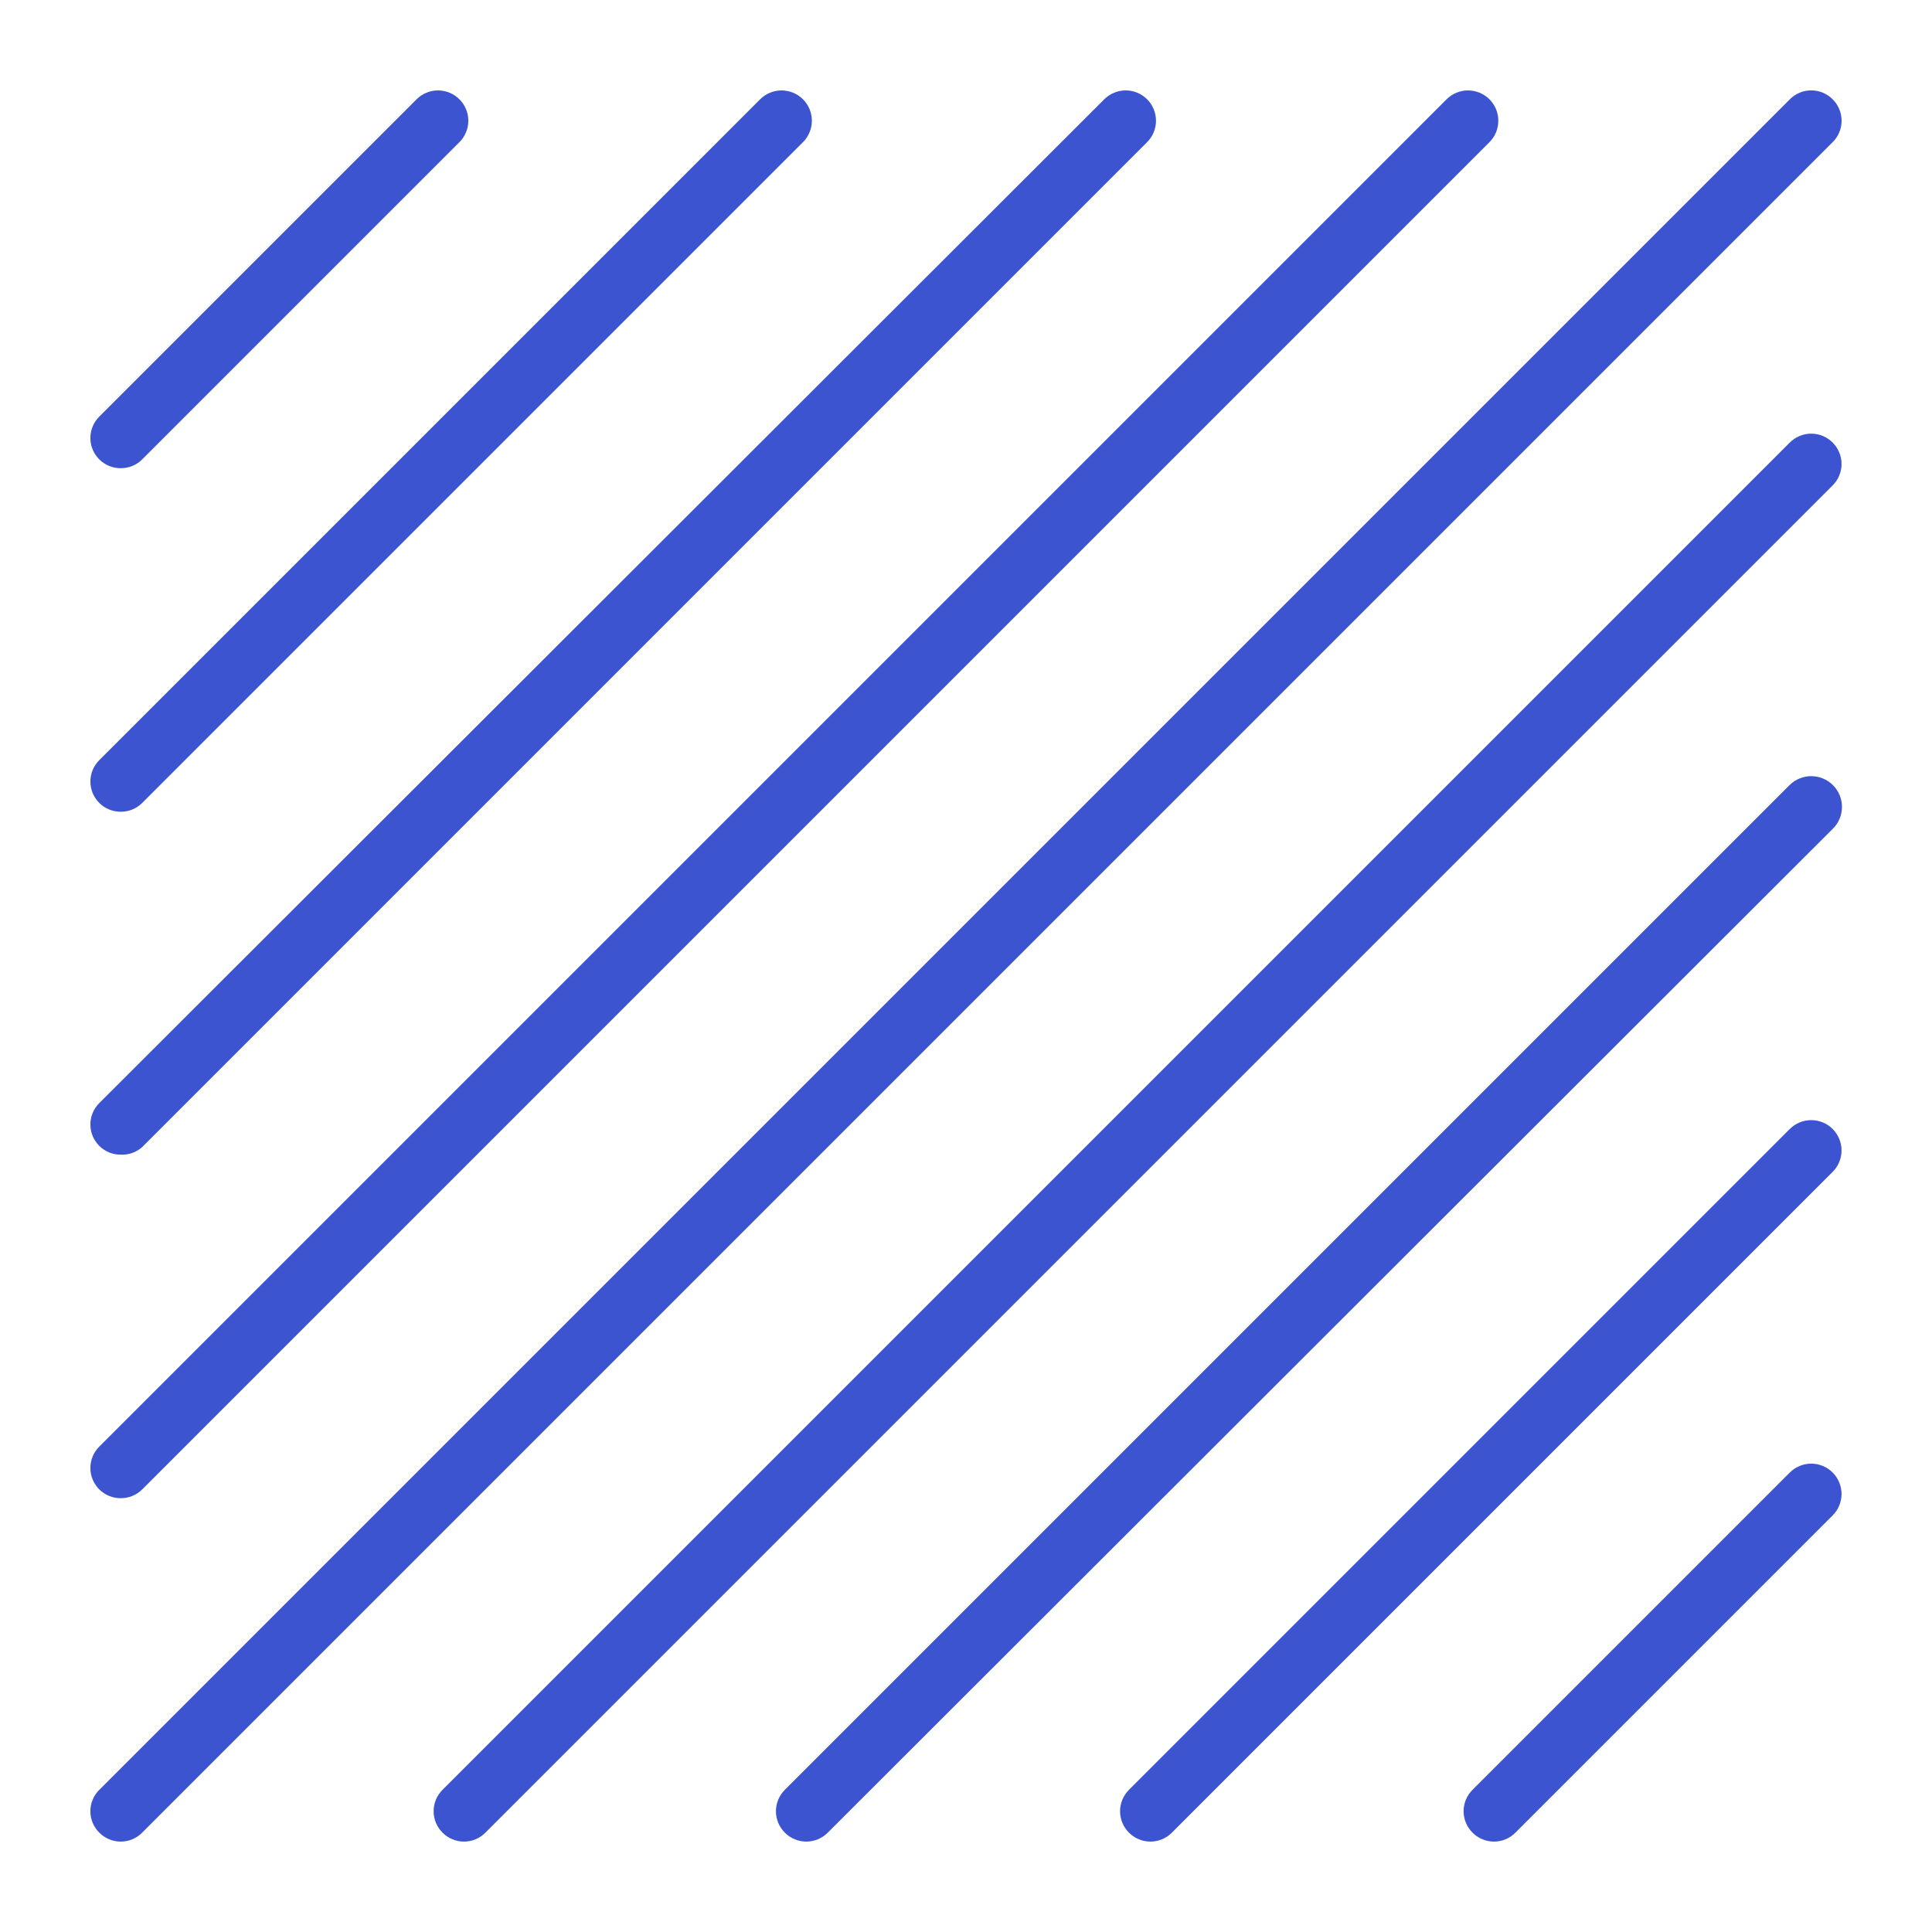
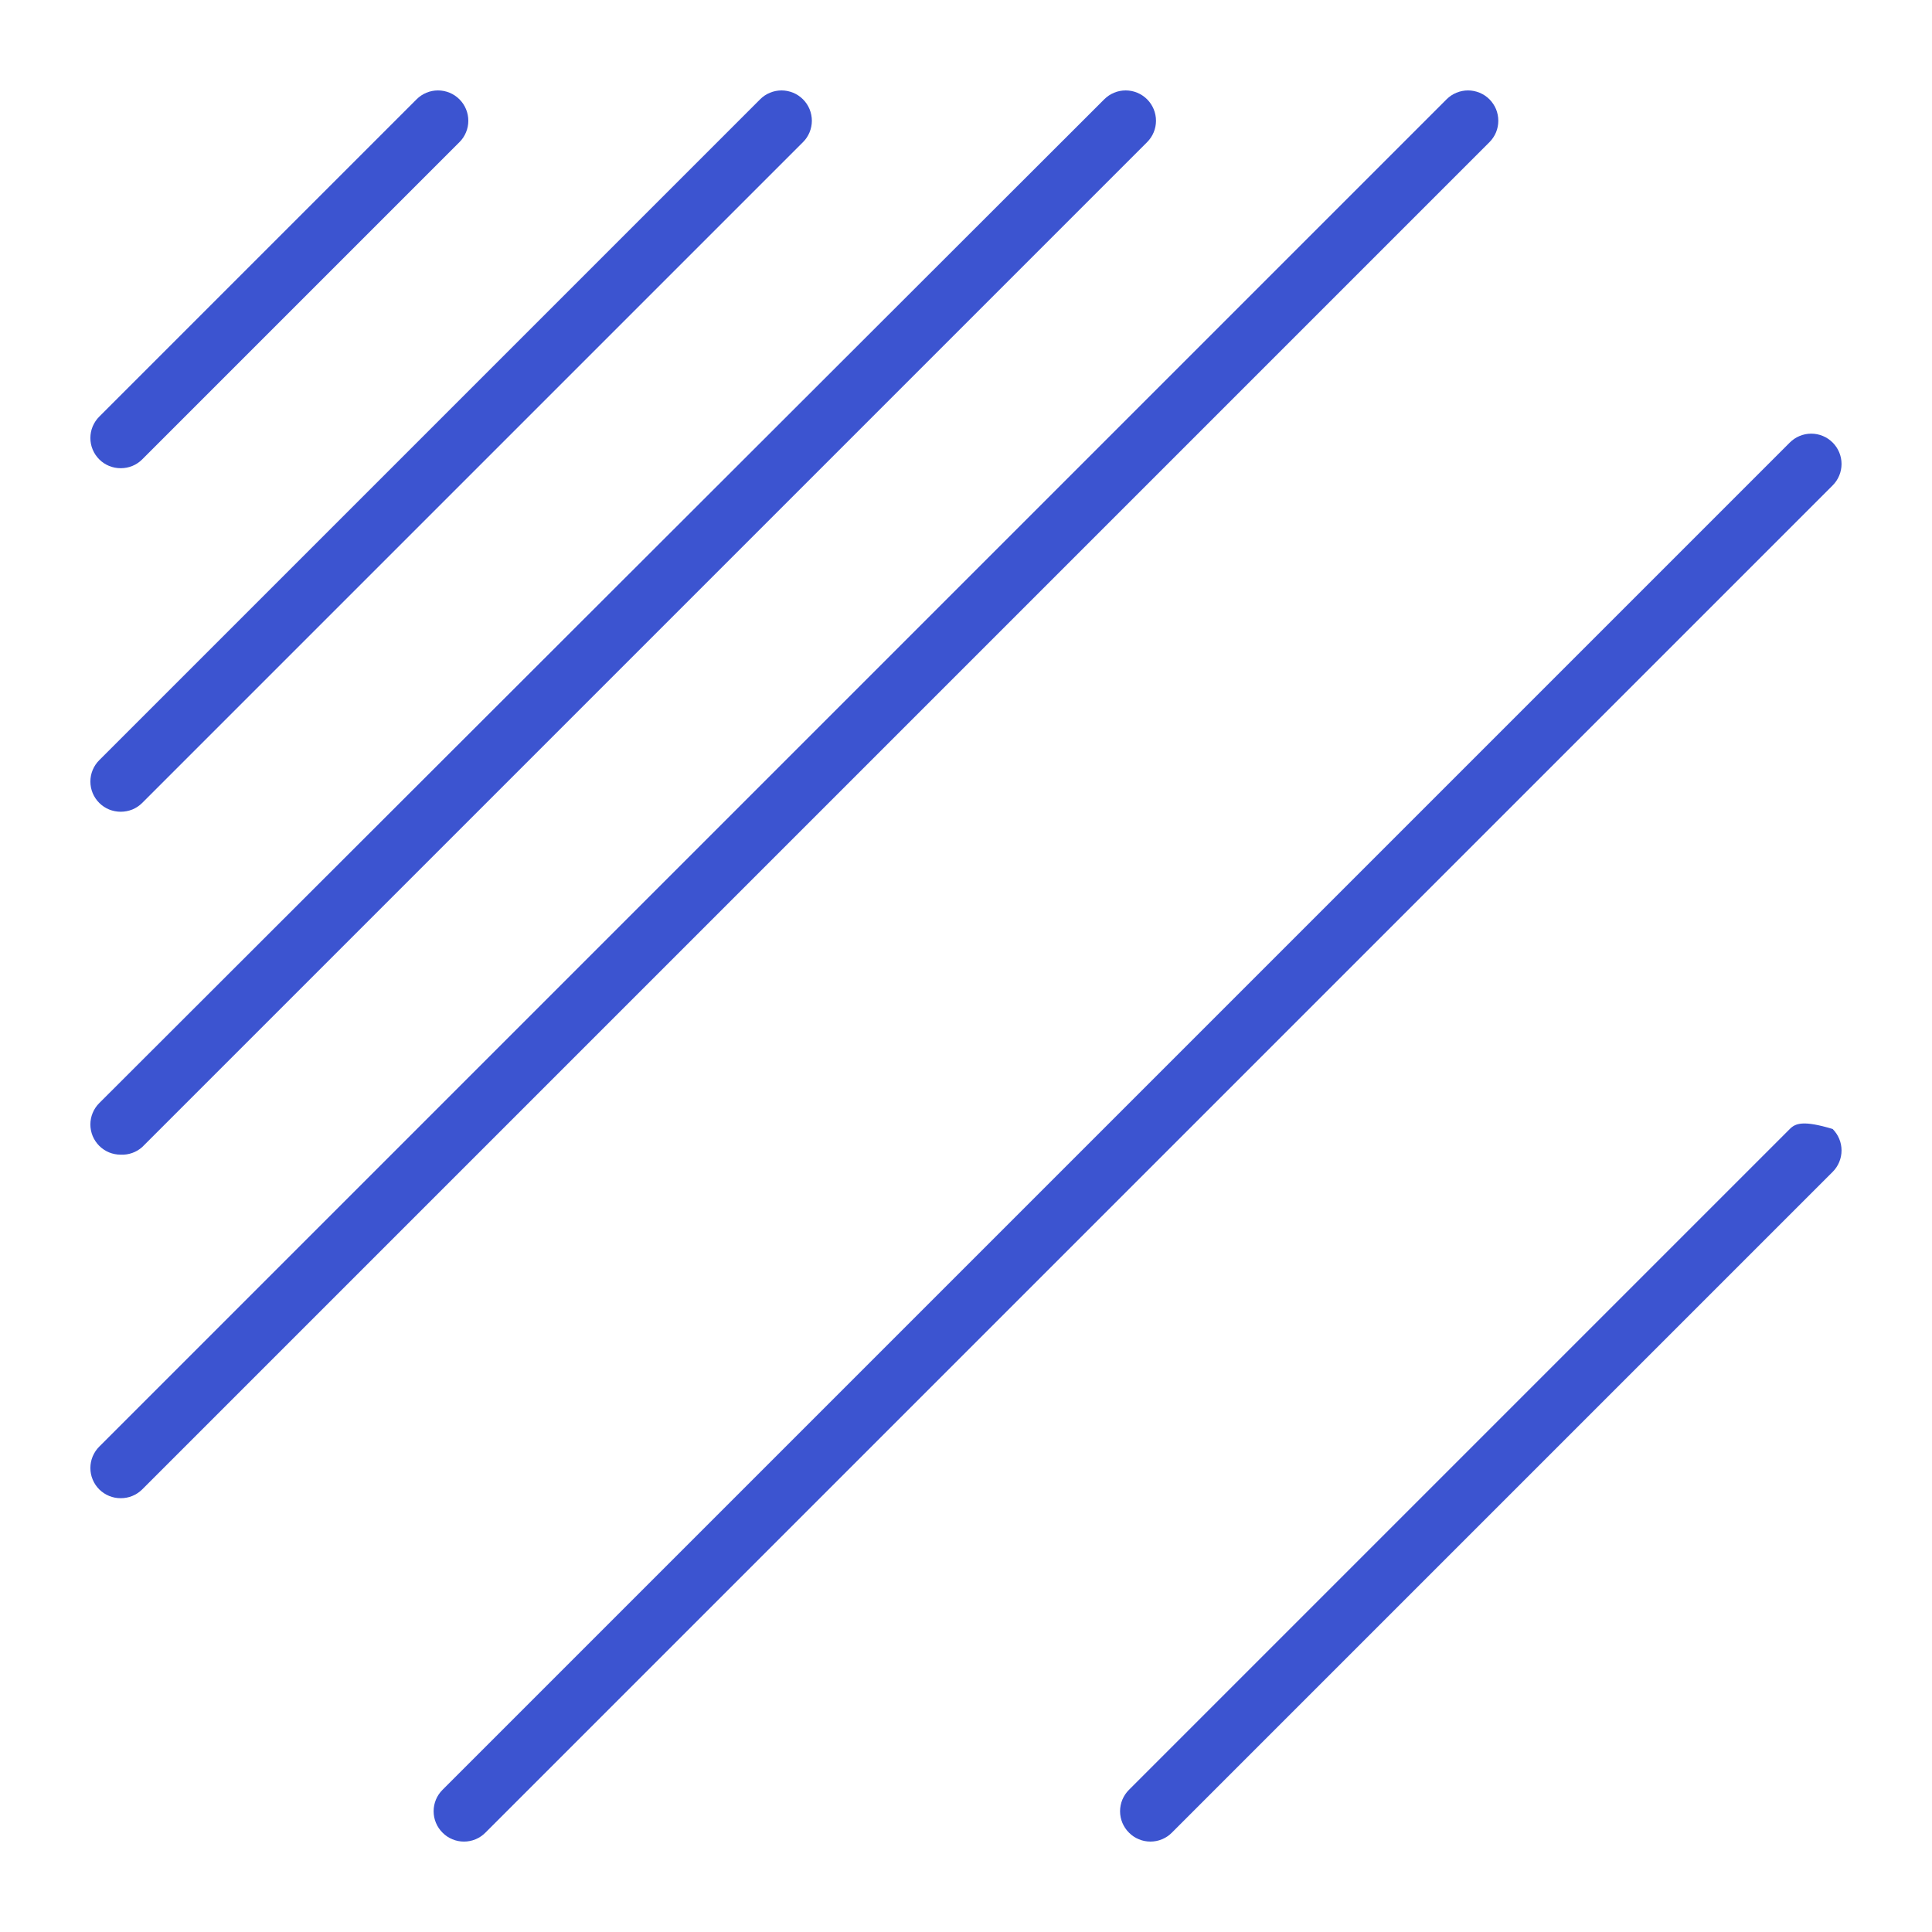
<svg xmlns="http://www.w3.org/2000/svg" width="50" height="50" viewBox="0 0 50 50" fill="none">
  <path d="M3.125 12.117C3.227 12.117 3.329 12.098 3.425 12.059C3.52 12.02 3.606 11.963 3.679 11.89L11.89 3.679C11.963 3.607 12.021 3.52 12.06 3.425C12.1 3.33 12.12 3.228 12.12 3.125C12.12 3.022 12.1 2.92 12.06 2.824C12.021 2.729 11.963 2.643 11.89 2.57C11.817 2.497 11.731 2.439 11.636 2.4C11.541 2.361 11.439 2.34 11.336 2.34C11.127 2.34 10.928 2.423 10.781 2.57L2.57 10.781C2.497 10.854 2.439 10.94 2.399 11.035C2.359 11.13 2.339 11.232 2.339 11.336C2.339 11.439 2.359 11.541 2.399 11.636C2.439 11.731 2.497 11.818 2.57 11.89C2.643 11.963 2.73 12.02 2.825 12.059C2.92 12.098 3.022 12.117 3.125 12.117Z" fill="#3c54d0" />
  <path d="M3.125 21.008C3.227 21.008 3.329 20.988 3.425 20.95C3.52 20.911 3.606 20.853 3.679 20.781L20.781 3.679C20.854 3.607 20.912 3.52 20.951 3.425C20.99 3.33 21.011 3.228 21.011 3.125C21.011 3.022 20.99 2.92 20.951 2.824C20.912 2.729 20.854 2.643 20.781 2.57C20.708 2.497 20.622 2.439 20.526 2.4C20.431 2.361 20.329 2.34 20.226 2.34C20.123 2.34 20.021 2.361 19.926 2.4C19.831 2.439 19.744 2.497 19.672 2.57L2.57 19.672C2.497 19.744 2.439 19.831 2.399 19.926C2.359 20.021 2.339 20.123 2.339 20.226C2.339 20.329 2.359 20.431 2.399 20.527C2.439 20.622 2.497 20.708 2.57 20.781C2.643 20.853 2.73 20.911 2.825 20.95C2.92 20.988 3.022 21.008 3.125 21.008Z" fill="#3c54d0" />
  <path d="M3.125 29.883C3.328 29.892 3.527 29.822 3.679 29.687L29.687 3.679C29.834 3.532 29.917 3.333 29.917 3.125C29.917 2.917 29.834 2.717 29.687 2.57C29.54 2.423 29.34 2.34 29.133 2.34C28.924 2.34 28.725 2.423 28.578 2.57L2.57 28.547C2.497 28.619 2.439 28.706 2.399 28.801C2.359 28.896 2.339 28.998 2.339 29.101C2.339 29.204 2.359 29.306 2.399 29.402C2.439 29.497 2.497 29.583 2.57 29.656C2.643 29.728 2.73 29.786 2.825 29.825C2.92 29.863 3.022 29.883 3.125 29.883Z" fill="#3c54d0" />
  <path d="M3.125 38.773C3.227 38.774 3.329 38.754 3.425 38.715C3.52 38.676 3.606 38.619 3.679 38.547L38.547 3.679C38.619 3.607 38.677 3.52 38.717 3.425C38.756 3.33 38.776 3.228 38.776 3.125C38.776 3.022 38.756 2.92 38.717 2.824C38.677 2.729 38.619 2.643 38.547 2.57C38.474 2.497 38.387 2.439 38.292 2.4C38.197 2.361 38.095 2.34 37.992 2.34C37.889 2.34 37.787 2.361 37.692 2.4C37.596 2.439 37.51 2.497 37.437 2.57L2.57 37.437C2.497 37.51 2.439 37.596 2.399 37.691C2.359 37.787 2.339 37.889 2.339 37.992C2.339 38.095 2.359 38.197 2.399 38.292C2.439 38.388 2.497 38.474 2.57 38.547C2.643 38.619 2.73 38.676 2.825 38.715C2.92 38.754 3.022 38.774 3.125 38.773Z" fill="#3c54d0" />
-   <path d="M47.429 2.57C47.357 2.497 47.27 2.439 47.175 2.399C47.08 2.359 46.978 2.339 46.875 2.339C46.772 2.339 46.669 2.359 46.574 2.399C46.479 2.439 46.393 2.497 46.32 2.57L2.57 46.32C2.497 46.393 2.439 46.479 2.399 46.574C2.359 46.669 2.339 46.772 2.339 46.875C2.339 46.978 2.359 47.08 2.399 47.175C2.439 47.27 2.497 47.357 2.57 47.429C2.643 47.503 2.729 47.561 2.824 47.6C2.919 47.64 3.022 47.66 3.125 47.66C3.228 47.66 3.33 47.64 3.425 47.6C3.52 47.561 3.607 47.503 3.679 47.429L47.429 3.679C47.503 3.607 47.561 3.52 47.6 3.425C47.64 3.33 47.66 3.228 47.66 3.125C47.66 3.022 47.64 2.919 47.6 2.824C47.561 2.729 47.503 2.643 47.429 2.57Z" fill="#3c54d0" />
  <path d="M46.32 11.453L11.453 46.32C11.38 46.393 11.321 46.479 11.282 46.574C11.242 46.669 11.222 46.772 11.222 46.875C11.222 46.978 11.242 47.08 11.282 47.175C11.321 47.27 11.38 47.357 11.453 47.429C11.525 47.503 11.612 47.561 11.707 47.6C11.802 47.64 11.904 47.66 12.008 47.66C12.111 47.66 12.213 47.64 12.308 47.6C12.403 47.561 12.489 47.503 12.562 47.429L47.429 12.562C47.576 12.415 47.659 12.216 47.659 12.008C47.659 11.799 47.576 11.6 47.429 11.453C47.282 11.306 47.083 11.223 46.875 11.223C46.667 11.223 46.467 11.306 46.32 11.453Z" fill="#3c54d0" />
-   <path d="M46.32 20.312L20.312 46.32C20.239 46.393 20.181 46.479 20.141 46.574C20.102 46.669 20.081 46.772 20.081 46.875C20.081 46.978 20.102 47.08 20.141 47.175C20.181 47.27 20.239 47.357 20.312 47.429C20.385 47.503 20.471 47.561 20.566 47.6C20.662 47.64 20.764 47.66 20.867 47.66C20.97 47.66 21.072 47.64 21.167 47.6C21.262 47.561 21.349 47.503 21.422 47.429L47.429 21.453C47.581 21.306 47.667 21.105 47.67 20.893C47.673 20.683 47.592 20.479 47.445 20.328C47.298 20.177 47.097 20.09 46.886 20.087C46.675 20.084 46.471 20.165 46.32 20.312Z" fill="#3c54d0" />
-   <path d="M46.32 29.218L29.218 46.32C29.145 46.393 29.087 46.479 29.047 46.574C29.008 46.669 28.987 46.772 28.987 46.875C28.987 46.978 29.008 47.08 29.047 47.175C29.087 47.27 29.145 47.357 29.218 47.429C29.291 47.503 29.377 47.561 29.473 47.6C29.568 47.64 29.67 47.66 29.773 47.66C29.876 47.66 29.978 47.64 30.073 47.6C30.169 47.561 30.255 47.503 30.328 47.429L47.429 30.328C47.576 30.181 47.659 29.981 47.659 29.773C47.659 29.565 47.576 29.366 47.429 29.218C47.282 29.071 47.083 28.989 46.875 28.989C46.667 28.989 46.467 29.071 46.32 29.218Z" fill="#3c54d0" />
-   <path d="M46.32 38.109L38.109 46.32C38.036 46.393 37.978 46.479 37.938 46.574C37.898 46.669 37.878 46.772 37.878 46.875C37.878 46.978 37.898 47.08 37.938 47.175C37.978 47.27 38.036 47.357 38.109 47.429C38.182 47.503 38.268 47.561 38.363 47.6C38.459 47.64 38.561 47.66 38.664 47.66C38.767 47.66 38.869 47.64 38.964 47.6C39.059 47.561 39.146 47.503 39.218 47.429L47.429 39.218C47.576 39.071 47.659 38.872 47.659 38.664C47.659 38.456 47.576 38.256 47.429 38.109C47.282 37.962 47.083 37.879 46.875 37.879C46.667 37.879 46.467 37.962 46.32 38.109Z" fill="#3c54d0" />
+   <path d="M46.32 29.218L29.218 46.32C29.145 46.393 29.087 46.479 29.047 46.574C29.008 46.669 28.987 46.772 28.987 46.875C28.987 46.978 29.008 47.08 29.047 47.175C29.087 47.27 29.145 47.357 29.218 47.429C29.291 47.503 29.377 47.561 29.473 47.6C29.568 47.64 29.67 47.66 29.773 47.66C29.876 47.66 29.978 47.64 30.073 47.6C30.169 47.561 30.255 47.503 30.328 47.429L47.429 30.328C47.576 30.181 47.659 29.981 47.659 29.773C47.659 29.565 47.576 29.366 47.429 29.218C46.667 28.989 46.467 29.071 46.32 29.218Z" fill="#3c54d0" />
</svg>